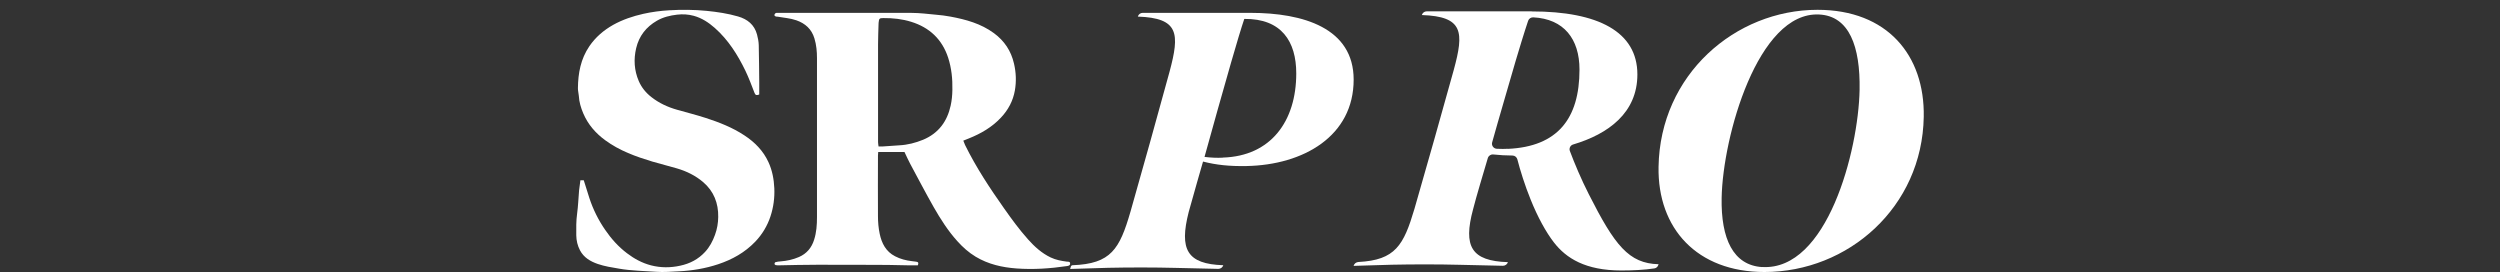
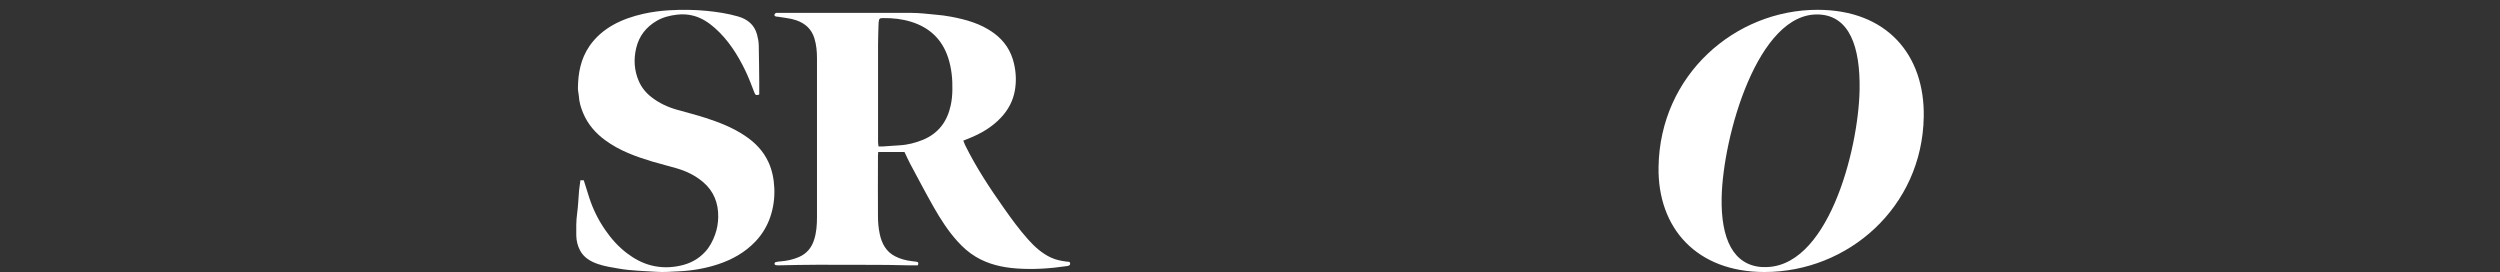
<svg xmlns="http://www.w3.org/2000/svg" width="100%" height="100%" viewBox="0 0 818 89" version="1.1" xml:space="preserve" style="fill-rule:evenodd;clip-rule:evenodd;stroke-linejoin:round;stroke-miterlimit:2;">
  <rect x="0" y="0" width="818" height="89" fill="#333333" stroke="none" />
  <g>
    <g transform="matrix(1,0,0,1,188.542,3.211)">
      <path d="M59.856,27.724C58.993,28.048 58.643,27.94 58.346,27.212C57.403,24.76 56.486,22.308 55.354,19.936C52.82,14.708 49.747,9.83 45.327,5.922C43.305,4.144 41.095,2.688 38.453,1.961C36.674,1.476 34.868,1.368 33.008,1.583C30.69,1.853 28.453,2.392 26.431,3.551C22.873,5.599 20.555,8.563 19.611,12.552C18.749,16.217 18.965,19.801 20.447,23.278C21.363,25.407 22.792,27.158 24.598,28.56C27.105,30.527 29.962,31.848 33.035,32.71C36.135,33.599 39.289,34.381 42.362,35.378C46.782,36.806 51.122,38.504 55.031,41.091C58.4,43.301 61.176,46.104 62.875,49.796C64.141,52.518 64.681,55.428 64.815,58.393C64.95,61.492 64.546,64.564 63.576,67.529C62.551,70.655 60.88,73.458 58.562,75.883C55.165,79.413 51.068,81.704 46.459,83.24C42.308,84.615 38.049,85.342 33.709,85.558C31.202,85.666 28.668,85.908 26.162,85.72C22.118,85.423 18.048,85.396 14.032,84.695C11.66,84.291 9.315,83.941 7.05,83.159C4.624,82.324 2.468,81.057 1.228,78.686C0.419,77.15 0.042,75.479 0.015,73.781C-0.012,71.436 -0.039,69.092 0.285,66.72C0.635,64.187 0.716,61.627 0.931,59.093C1.039,58.016 1.228,56.938 1.363,55.779L2.468,55.779C3.088,57.746 3.681,59.686 4.301,61.6C5.514,65.292 7.239,68.768 9.449,71.975C11.444,74.886 13.762,77.5 16.619,79.656C18.991,81.462 21.579,82.863 24.49,83.617C27.644,84.426 30.825,84.426 34.006,83.725C37.186,83.052 39.936,81.623 42.146,79.225C43.656,77.608 44.653,75.694 45.408,73.619C46.109,71.706 46.432,69.765 46.459,67.798C46.54,63.298 45.03,59.363 41.526,56.371C39.019,54.243 36.108,52.814 32.981,51.898C30.313,51.09 27.59,50.47 24.922,49.661C19.477,48.017 14.166,46.104 9.53,42.708C6.349,40.391 3.843,37.507 2.306,33.896C1.524,32.063 0.958,30.177 0.851,28.156C0.797,27.32 0.527,26.458 0.554,25.622C0.608,20.718 1.471,16.055 4.301,11.905C6.322,8.941 8.991,6.677 12.091,4.925C15.191,3.2 18.506,2.095 21.956,1.314C24.733,0.694 27.563,0.317 30.394,0.155C34.491,-0.088 38.588,-0.061 42.685,0.344C46.162,0.694 49.613,1.206 52.955,2.176C56.028,3.066 58.292,4.871 59.155,8.078C59.451,9.21 59.694,10.396 59.721,11.555C59.829,15.651 59.829,19.774 59.883,23.871L59.883,27.67L59.856,27.724Z" style="fill:white;fill-rule:nonzero;" />
    </g>
    <g transform="matrix(1,0,0,1,188.542,3.211)">
      <path d="M126.628,42.752C126.845,43.263 127.007,43.774 127.224,44.231C130.83,51.547 135.304,58.325 139.994,64.968C142.461,68.465 144.982,71.934 147.856,75.135C149.971,77.502 152.303,79.626 155.231,81.025C156.912,81.832 158.701,82.155 160.518,82.397C160.978,82.45 161.602,82.289 161.602,83.042C161.602,83.688 161.06,83.768 160.572,83.849C155.095,84.656 149.591,85.032 144.061,84.629C139.343,84.279 134.816,83.257 130.695,80.783C128.417,79.411 126.465,77.663 124.703,75.7C121.639,72.311 119.199,68.465 116.949,64.538C114.319,59.912 111.852,55.178 109.33,50.498C108.653,49.234 108.056,47.889 107.405,46.518L98.811,46.518C98.784,46.867 98.73,47.271 98.73,47.647C98.73,54.264 98.675,60.88 98.73,67.496C98.73,69.433 98.892,71.396 99.299,73.306C99.95,76.399 101.332,79.115 104.342,80.648C106.05,81.536 107.893,82.02 109.818,82.235C110.306,82.289 110.794,82.37 111.282,82.424C111.933,82.504 112.096,82.854 111.77,83.607L108.788,83.607C106.511,83.58 104.206,83.499 101.929,83.472C94.148,83.446 86.367,83.392 78.613,83.419C74.519,83.419 70.425,83.526 66.331,83.607C65.951,83.607 65.599,83.607 65.246,83.526C65.084,83.499 64.867,83.257 64.867,83.15C64.867,82.961 65.03,82.612 65.165,82.585C65.707,82.424 66.277,82.343 66.846,82.316C68.934,82.155 70.94,81.724 72.865,80.89C75.414,79.788 77.013,77.851 77.826,75.269C78.613,72.849 78.775,70.347 78.775,67.819L78.775,15.83C78.775,13.651 78.586,11.472 77.935,9.348C77.013,6.308 74.953,4.453 72.025,3.431C70.045,2.731 67.958,2.624 65.897,2.247C65.707,2.22 65.463,2.247 65.301,2.193C65.111,2.113 64.84,1.898 64.84,1.763C64.84,1.521 65.03,1.225 65.219,1.091C65.436,0.956 65.762,1.01 66.06,1.01C80.619,1.01 95.205,0.983 109.764,1.01C112.421,1.01 115.051,1.36 117.708,1.602C119.28,1.736 120.88,1.924 122.425,2.22C127.495,3.162 132.403,4.506 136.659,7.626C140.102,10.155 142.298,13.463 143.247,17.632C143.925,20.563 144.034,23.495 143.518,26.427C142.922,29.789 141.349,32.747 138.991,35.248C136.063,38.395 132.43,40.493 128.471,42.08C127.902,42.295 127.36,42.537 126.655,42.806L126.628,42.752ZM98.892,44.716L100.194,44.716C102.037,44.608 103.854,44.447 105.697,44.339C108.409,44.205 111.011,43.532 113.506,42.51C118.521,40.412 121.368,36.539 122.507,31.375C122.886,29.681 123.049,27.96 123.076,26.211C123.157,22.634 122.805,19.111 121.693,15.668C119.714,9.644 115.593,5.771 109.574,3.915C106.646,3 103.583,2.678 100.519,2.704C99.218,2.704 99.082,2.839 98.947,4.157C98.947,4.318 98.947,4.48 98.919,4.641C98.865,6.819 98.757,9.025 98.757,11.204L98.757,43.317C98.757,43.747 98.865,44.178 98.919,44.716L98.892,44.716Z" style="fill:white;fill-rule:nonzero;" />
    </g>
    <g transform="matrix(1,0,0,1,188.542,3.211)">
-       <path d="M161.844,84.005C161.925,83.761 162.14,83.598 162.383,83.571C175.02,83.11 177.796,78.28 181.352,66.042C185.69,50.737 190.029,35.324 194.124,20.291C197.492,7.782 197.25,2.68 183.75,2.219C183.966,1.486 184.613,0.998 185.34,0.998L220.638,0.998C237.883,0.998 254.374,5.964 254.374,22.842C254.374,41.294 237.991,50.764 219.318,51.117C213.767,51.226 209.429,50.764 205.091,49.652C205.091,49.652 201.48,62.161 200.403,66.15C197.277,78.415 199.81,83.191 211.719,83.571C211.504,84.277 210.83,84.765 210.103,84.765C197.924,84.521 193.262,84.304 185.098,84.304C176.933,84.304 171.598,84.439 161.602,84.792L161.844,83.978L161.844,84.005ZM211.612,48.349C227.267,47.861 235.593,36.464 235.593,20.807C235.593,10.36 230.77,2.843 218.59,2.979C217.755,5.394 215.815,11.825 214.252,17.306C212.204,24.47 207.274,41.81 205.576,48.132C207.624,48.376 209.672,48.485 211.612,48.376L211.612,48.349Z" style="fill:white;fill-rule:nonzero;" />
-     </g>
+       </g>
    <g transform="matrix(1,0,0,1,188.542,3.211)">
-       <path d="M312.611,0.525C334.347,0.525 347.21,7.157 347.21,21.15C347.21,33.687 337.712,40.643 326.179,44.067C325.256,44.336 324.795,45.334 325.121,46.197C326.667,50.322 328.838,55.471 331.308,60.324C339.802,77.094 344.415,82.998 354.13,83.241L354.076,83.456C353.886,84.076 353.37,84.535 352.746,84.616C349.462,85.101 345.745,85.29 342,85.29C330.222,85.29 323.927,81.299 319.91,76.123C317.359,72.861 314.564,67.792 312.258,62.023C310.44,57.574 308.811,52.371 307.943,48.947C307.753,48.219 307.102,47.679 306.342,47.679C304.307,47.679 302.027,47.545 300.046,47.329C299.259,47.248 298.527,47.733 298.282,48.488C296.98,52.883 294.429,61.349 293.452,65.258C290.168,77.444 292.855,82.189 304.849,82.567C304.632,83.268 303.954,83.753 303.221,83.753C290.955,83.51 286.261,83.295 278.038,83.295C269.816,83.295 264.443,83.429 254.375,83.78L254.375,83.699C254.592,83.025 255.216,82.567 255.922,82.513C268.025,81.893 270.738,77.04 274.266,65.123C278.635,49.917 283.004,34.603 287.129,19.667C290.521,7.238 290.277,2.17 276.681,1.711C276.899,0.983 277.55,0.498 278.283,0.498L312.611,0.498L312.611,0.525ZM304.849,45.496C321.104,44.768 328.268,35.601 328.268,19.559C328.268,9.503 323.14,2.978 313.153,2.466C312.393,2.439 311.715,2.871 311.471,3.572C310.331,6.915 308.242,13.79 307.4,16.648C305.528,23.172 301.593,36.491 299.693,43.366C299.395,44.39 300.155,45.415 301.213,45.469C302.516,45.523 303.927,45.55 304.849,45.469L304.849,45.496Z" style="fill:white;fill-rule:nonzero;" />
-     </g>
+       </g>
    <g transform="matrix(1,0,0,1,188.542,3.211)">
      <path d="M388.78,85.789C366.709,85.789 353.785,71.527 354.136,51.382C354.622,21.219 379.229,0 406.156,0C428.956,0 441.259,14.853 440.908,34.998C440.423,64.597 416.166,85.789 388.78,85.789ZM388.052,84.151C409.286,85.44 419.539,46.198 419.917,26.161C420.16,12.006 416.544,1.988 406.642,1.531C386.622,0.591 375.154,41.498 374.777,61.535C374.534,74.857 378.527,83.587 388.052,84.178L388.052,84.151Z" style="fill:white;fill-rule:nonzero;" />
    </g>
  </g>
</svg>